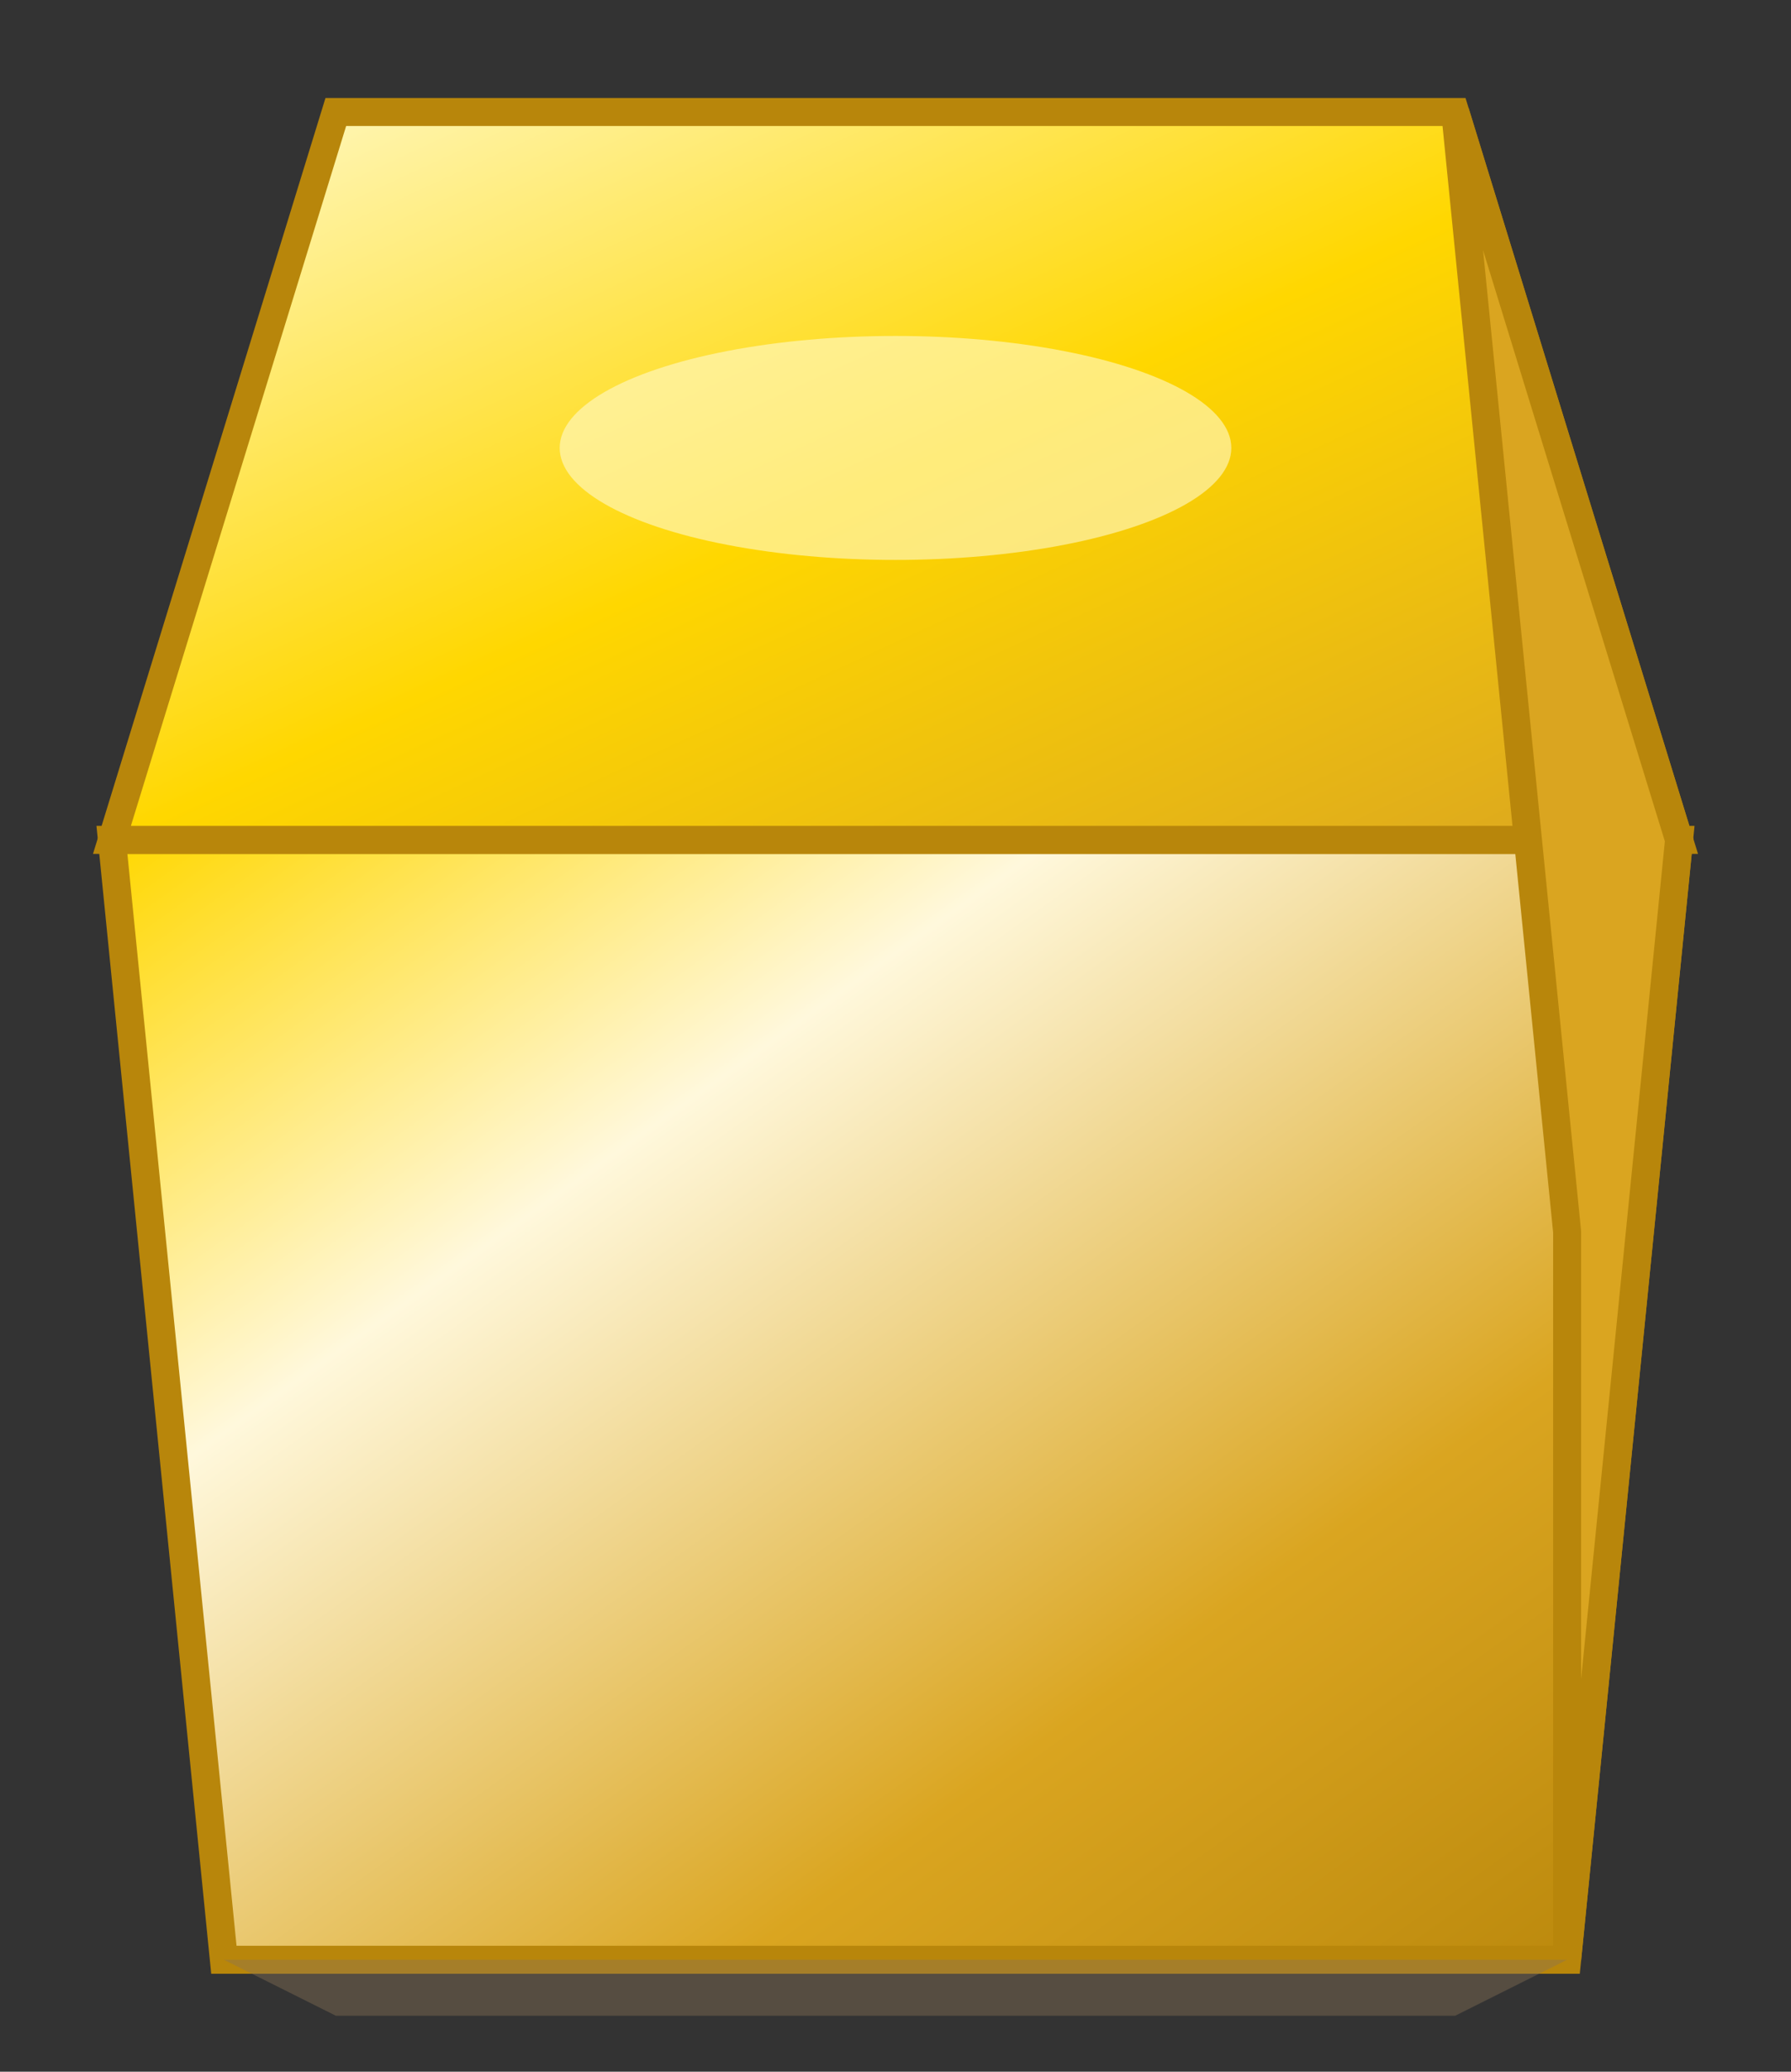
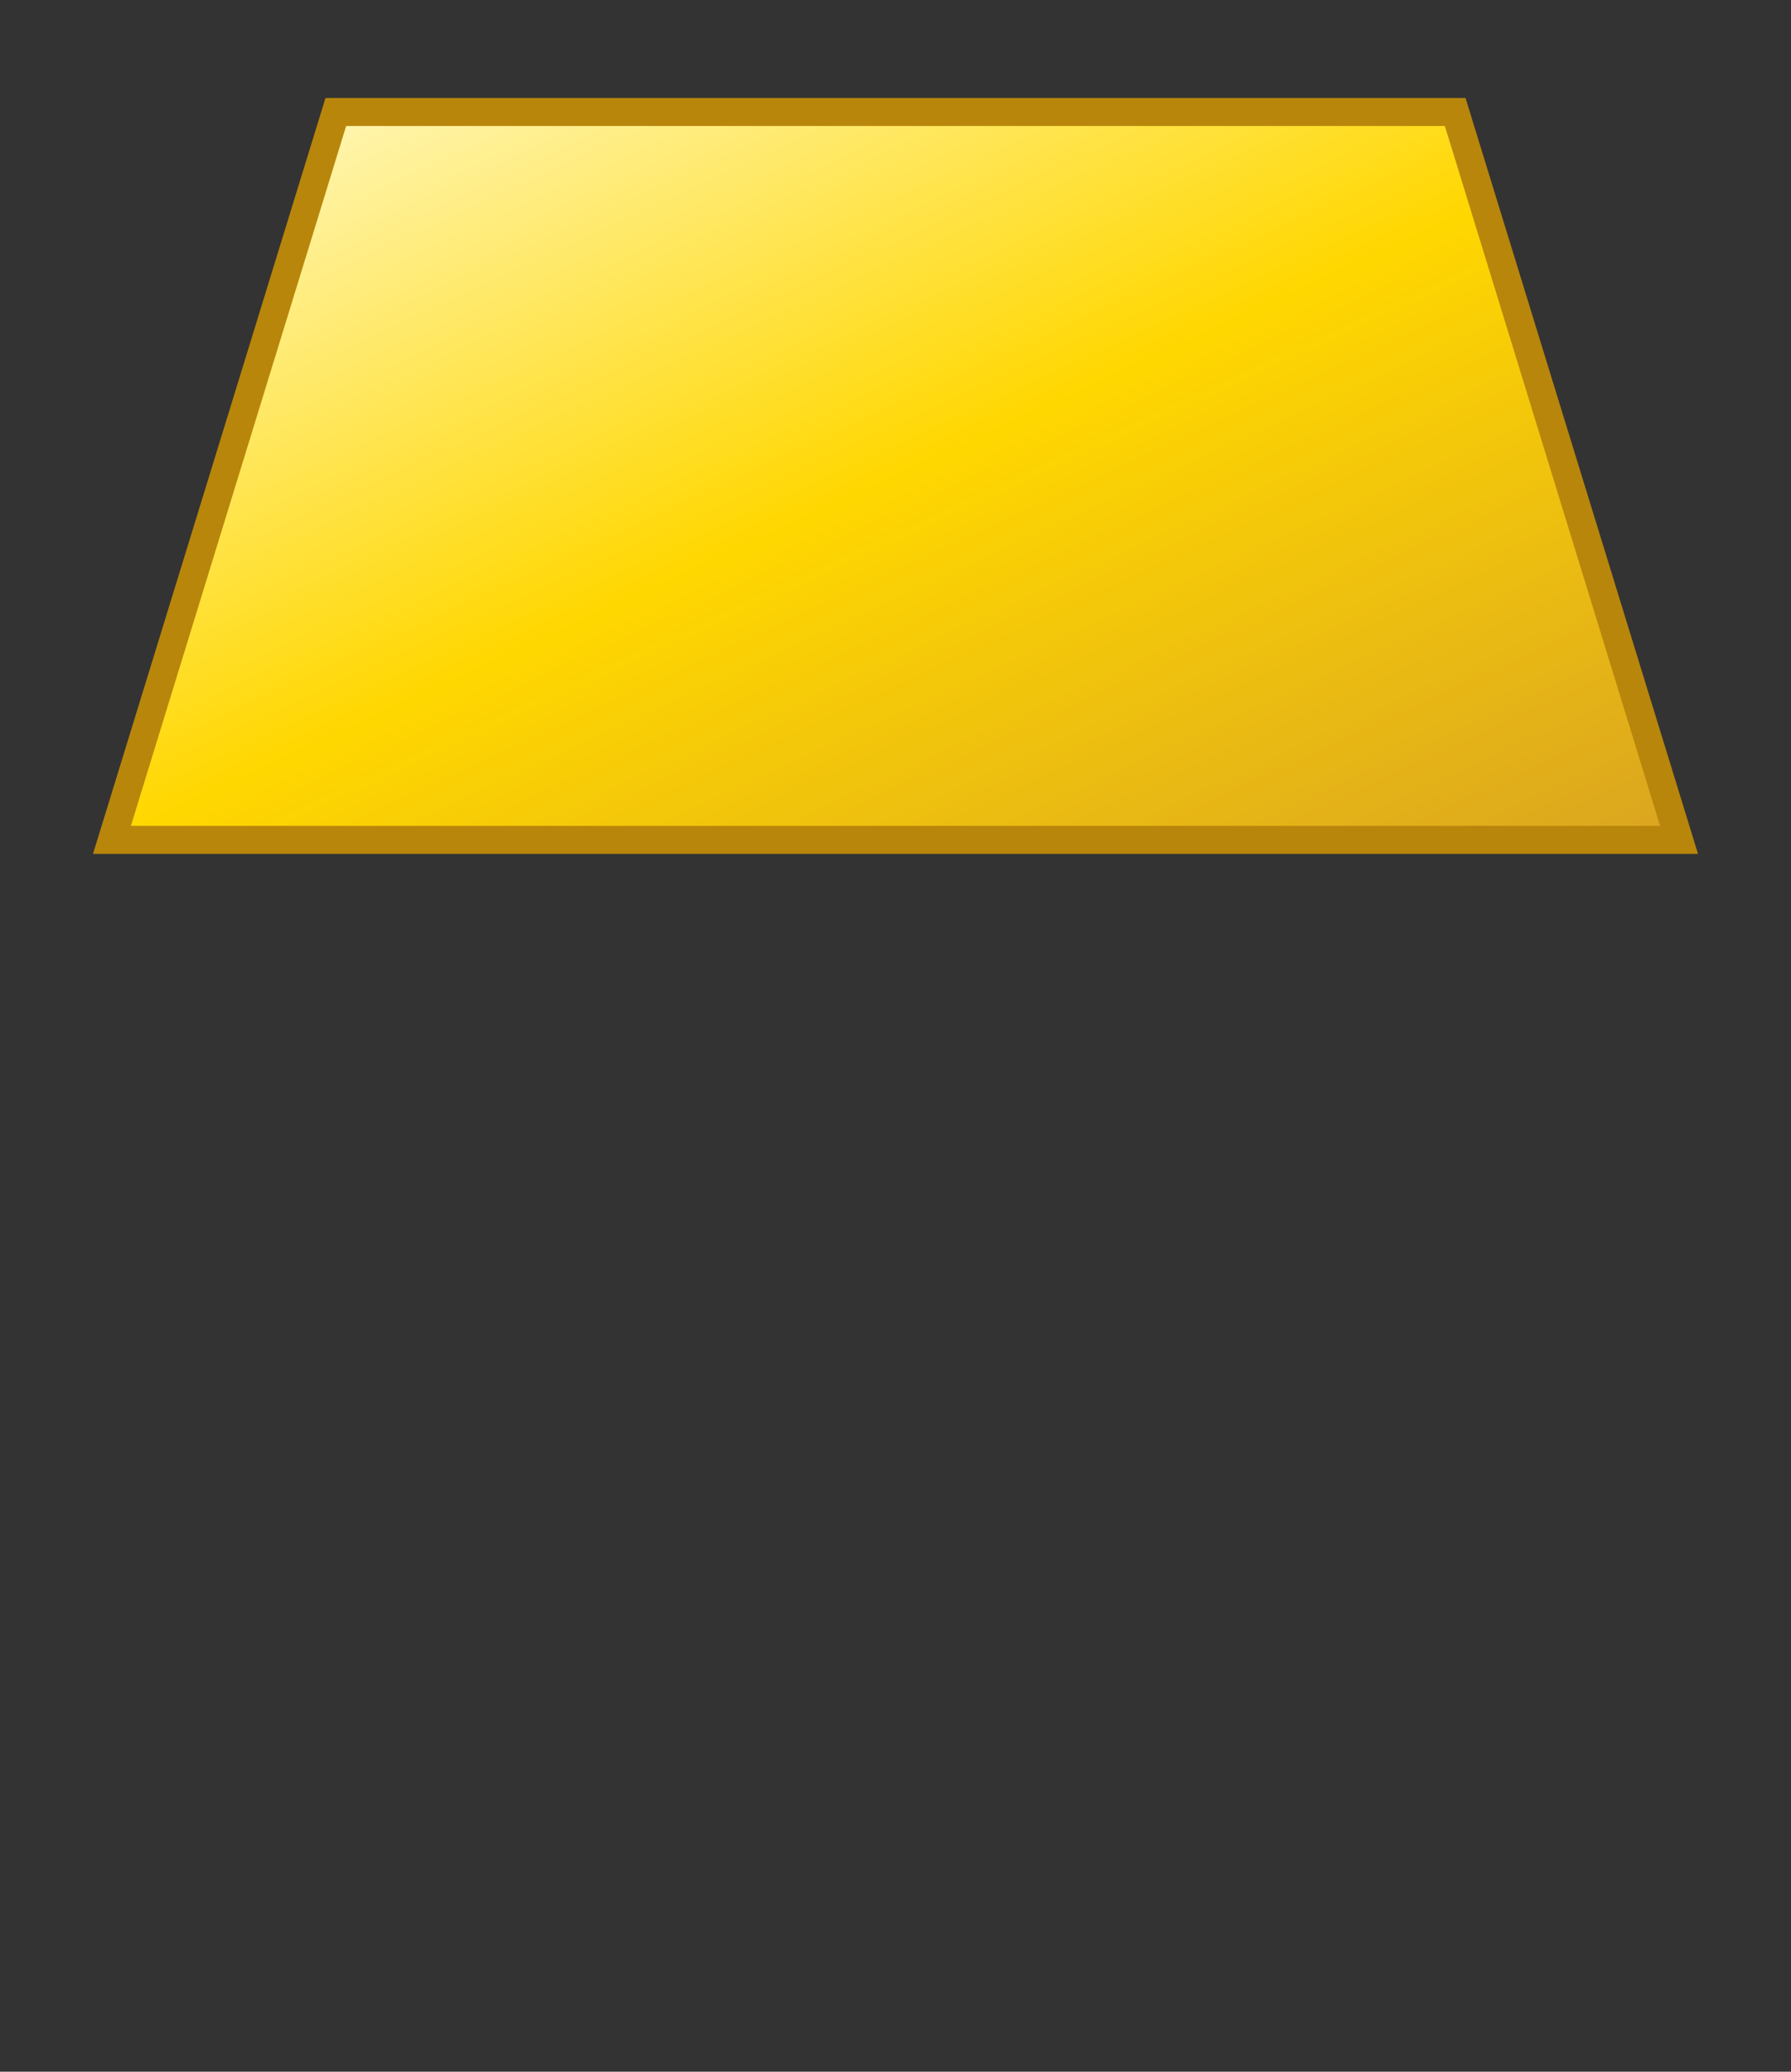
<svg xmlns="http://www.w3.org/2000/svg" width="32" height="37" viewBox="0 0 32 37">
  <rect x="0" y="0" width="32" height="37" fill="#333333" stroke="none" />
  <defs>
    <linearGradient id="goldGradient" x1="0%" y1="0%" x2="100%" y2="100%">
      <stop offset="0%" style="stop-color:#FFD700;stop-opacity:1" />
      <stop offset="30%" style="stop-color:#FFF8DC;stop-opacity:1" />
      <stop offset="70%" style="stop-color:#DAA520;stop-opacity:1" />
      <stop offset="100%" style="stop-color:#B8860B;stop-opacity:1" />
    </linearGradient>
    <linearGradient id="topGradient" x1="0%" y1="0%" x2="100%" y2="100%">
      <stop offset="0%" style="stop-color:#FFFACD;stop-opacity:1" />
      <stop offset="50%" style="stop-color:#FFD700;stop-opacity:1" />
      <stop offset="100%" style="stop-color:#DAA520;stop-opacity:1" />
    </linearGradient>
  </defs>
-   <path d="M2 15 L30 15 L28 35 L4 35 Z" fill="url(#goldGradient)" stroke="#B8860B" stroke-width="0.5" />
  <path d="M2 15 L6 2 L26 2 L30 15 Z" fill="url(#topGradient)" stroke="#B8860B" stroke-width="0.5" />
-   <path d="M30 15 L26 2 L28 22 L28 35 Z" fill="#DAA520" stroke="#B8860B" stroke-width="0.5" />
-   <ellipse cx="16" cy="8" rx="6" ry="2" fill="#FFFACD" opacity="0.6" />
-   <path d="M4 35 L28 35 L26 36 L6 36 Z" fill="#8B7355" opacity="0.4" />
</svg>